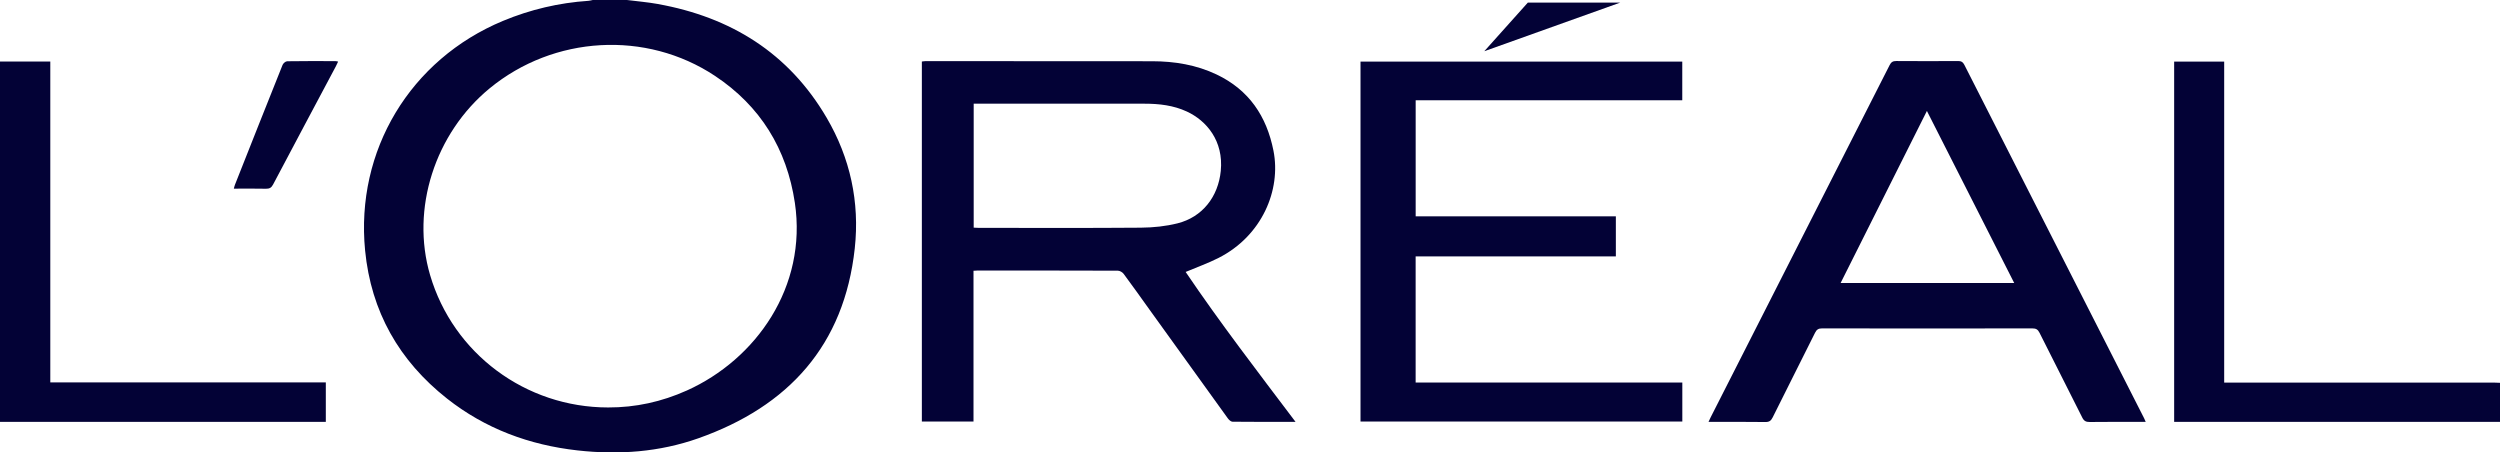
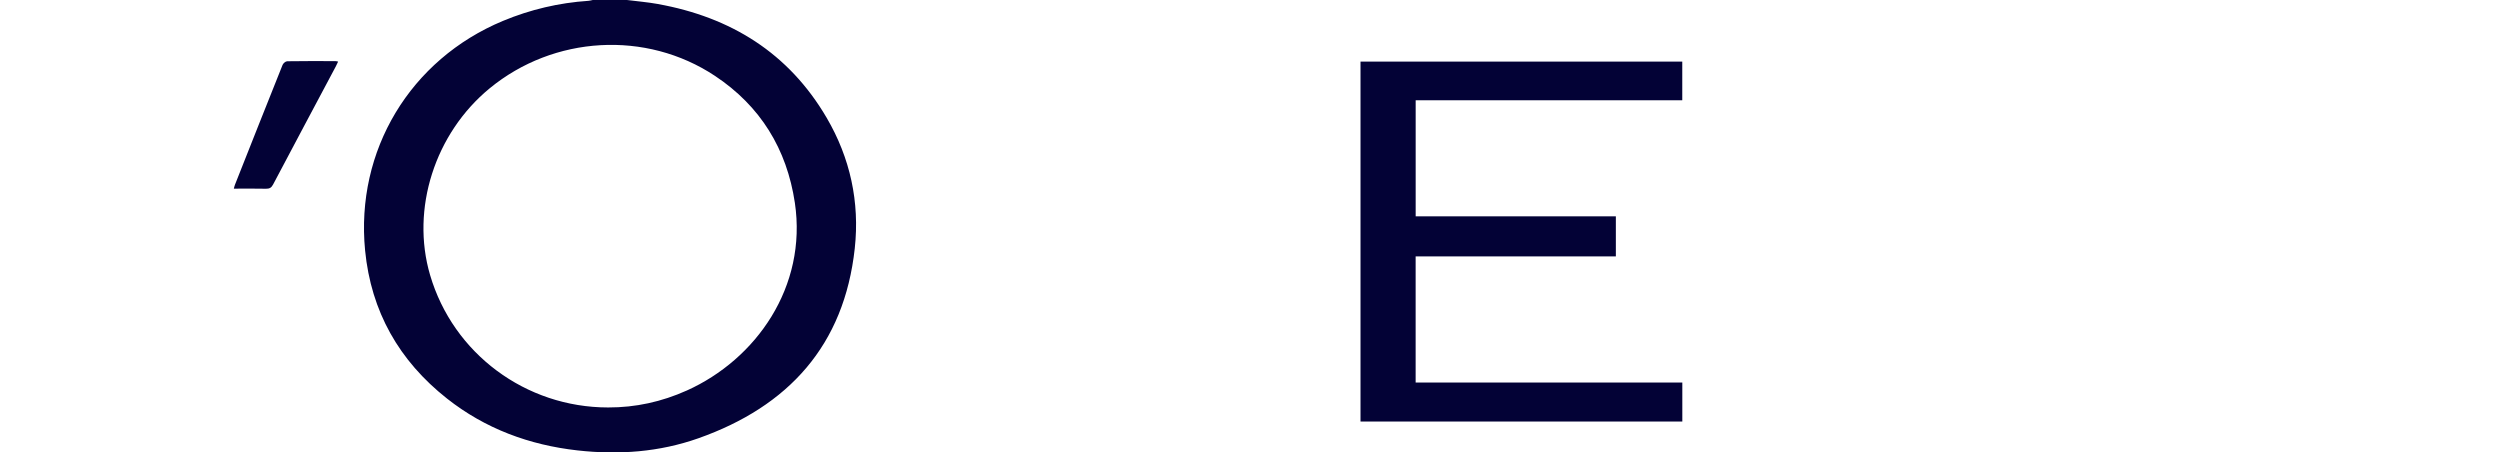
<svg xmlns="http://www.w3.org/2000/svg" id="Layer_1" viewBox="0 0 1503.46 272.07">
  <defs>
    <style>.cls-1{fill:#030236;}</style>
  </defs>
  <path class="cls-1" d="M395.61,2.4c-6.14-1.1-12.38-1.62-18.57-2.4h-20.56c-.85.17-1.7.43-2.56.49-17.8,1.2-34.93,5.21-51.42,12.07-55.76,23.19-88.81,77.95-82.93,138.09,3.59,36.68,20.44,66.31,49.26,89.04,23.02,18.15,49.5,27.93,78.51,31.18,24.75,2.77,49.17,1.01,72.66-7.3,54.14-19.15,87.72-55.85,94.05-114.28,3.01-27.77-2.73-54.23-16.88-78.42-22.82-39.01-57.68-60.57-101.58-68.46ZM412.98,234.87c-15.02,6.75-30.75,10.21-47.23,10.17-49.64,0-93.21-32.4-107.1-79.63-11.68-39.71,2.85-85.22,35.87-112.33,38.52-31.63,93.97-34.97,135.45-7.45,27.29,18.1,43.22,43.94,48.05,76.34,7.51,50.48-23.31,94.15-65.04,112.91Z" />
-   <path class="cls-1" d="M30.25,37H0v216.71h195.94v-23.74H30.25V37Z" />
-   <path class="cls-1" d="M1499.65,230.08c-52.65,0-105.3,0-157.95,0h-4.11V37.03h-30.09v216.68h195.96v-23.49c-1.27-.05-2.54-.14-3.8-.14Z" />
-   <path class="cls-1" d="M732.78,155.13c26.12-13.23,37.74-40.78,33.07-64.46-4.11-20.82-14.76-36.6-34.18-45.86-12.24-5.83-25.32-7.96-38.75-7.98-45.41-.07-90.82-.06-136.23-.07-.74,0-1.49.16-2.3.25v216.49h31.06v-90.66c.93-.06,1.59-.13,2.25-.13,28.19,0,56.37-.03,84.56.08,1.18,0,2.75.92,3.48,1.9,5.31,7.14,10.45,14.41,15.64,21.64,15.65,21.76,31.3,43.52,47,65.24.66.92,1.86,2.04,2.82,2.05,12.41.14,24.83.09,37.92.09-22.8-30.19-45.46-59.66-66.09-90.16,6.87-2.9,13.52-5.25,19.76-8.42ZM686.42,136.92c-32.67.27-65.35.12-98.02.11-.86,0-1.73-.08-2.84-.13V62.36h3.28c33.16,0,66.33,0,99.49,0,8.77,0,17.38.98,25.45,4.73,11.77,5.46,22.15,17.62,20.38,35.68-1.51,15.46-10.98,27.77-26.01,31.54-7.03,1.76-14.47,2.54-21.73,2.6Z" />
-   <path class="cls-1" d="M1181.26,38.88c-.85-1.66-1.83-2.18-3.61-2.17-12.43.07-24.85.08-37.28-.01-2.07-.02-3.09.7-4.01,2.52-35.82,70.58-71.7,141.13-107.56,211.68-.42.82-.79,1.67-1.33,2.82,11.75,0,22.99-.09,34.24.07,2.36.03,3.37-.81,4.37-2.81,8.43-16.98,17.02-33.88,25.46-50.85.96-1.93,2.02-2.65,4.2-2.64,42.17.07,84.35.07,126.52,0,2.15,0,3.27.63,4.25,2.58,8.53,17.04,17.22,33.99,25.73,51.04,1.04,2.08,2.22,2.69,4.47,2.67,10.17-.13,20.35-.06,30.53-.06h3.16c-.42-.95-.65-1.57-.94-2.15-36.07-70.89-72.15-141.77-108.18-212.68ZM1106.91,170.2c17.27-34.43,34.42-68.63,51.9-103.48,17.65,34.78,35,68.97,52.51,103.48h-104.41Z" />
  <path class="cls-1" d="M851.34,154.18h120.41v-24.07h-120.39V60.29h160.33v-23.26h-193.5v216.49h193.53v-23.48h-160.38v-75.86Z" />
  <path class="cls-1" d="M172.69,36.85c-.96.02-2.37,1.22-2.76,2.2-9.62,24-19.13,48.05-28.65,72.09-.26.67-.4,1.38-.66,2.31,6.65,0,13-.1,19.34.05,2.15.05,3.26-.64,4.28-2.56,12.54-23.74,25.17-47.43,37.78-71.13.44-.84.82-1.71,1.32-2.77-.71-.13-1.16-.28-1.61-.28-9.68-.02-19.36-.08-29.03.08Z" />
-   <polygon class="cls-1" points="918.82 1.56 892.63 30.81 974.39 1.56 918.82 1.56" />
</svg>